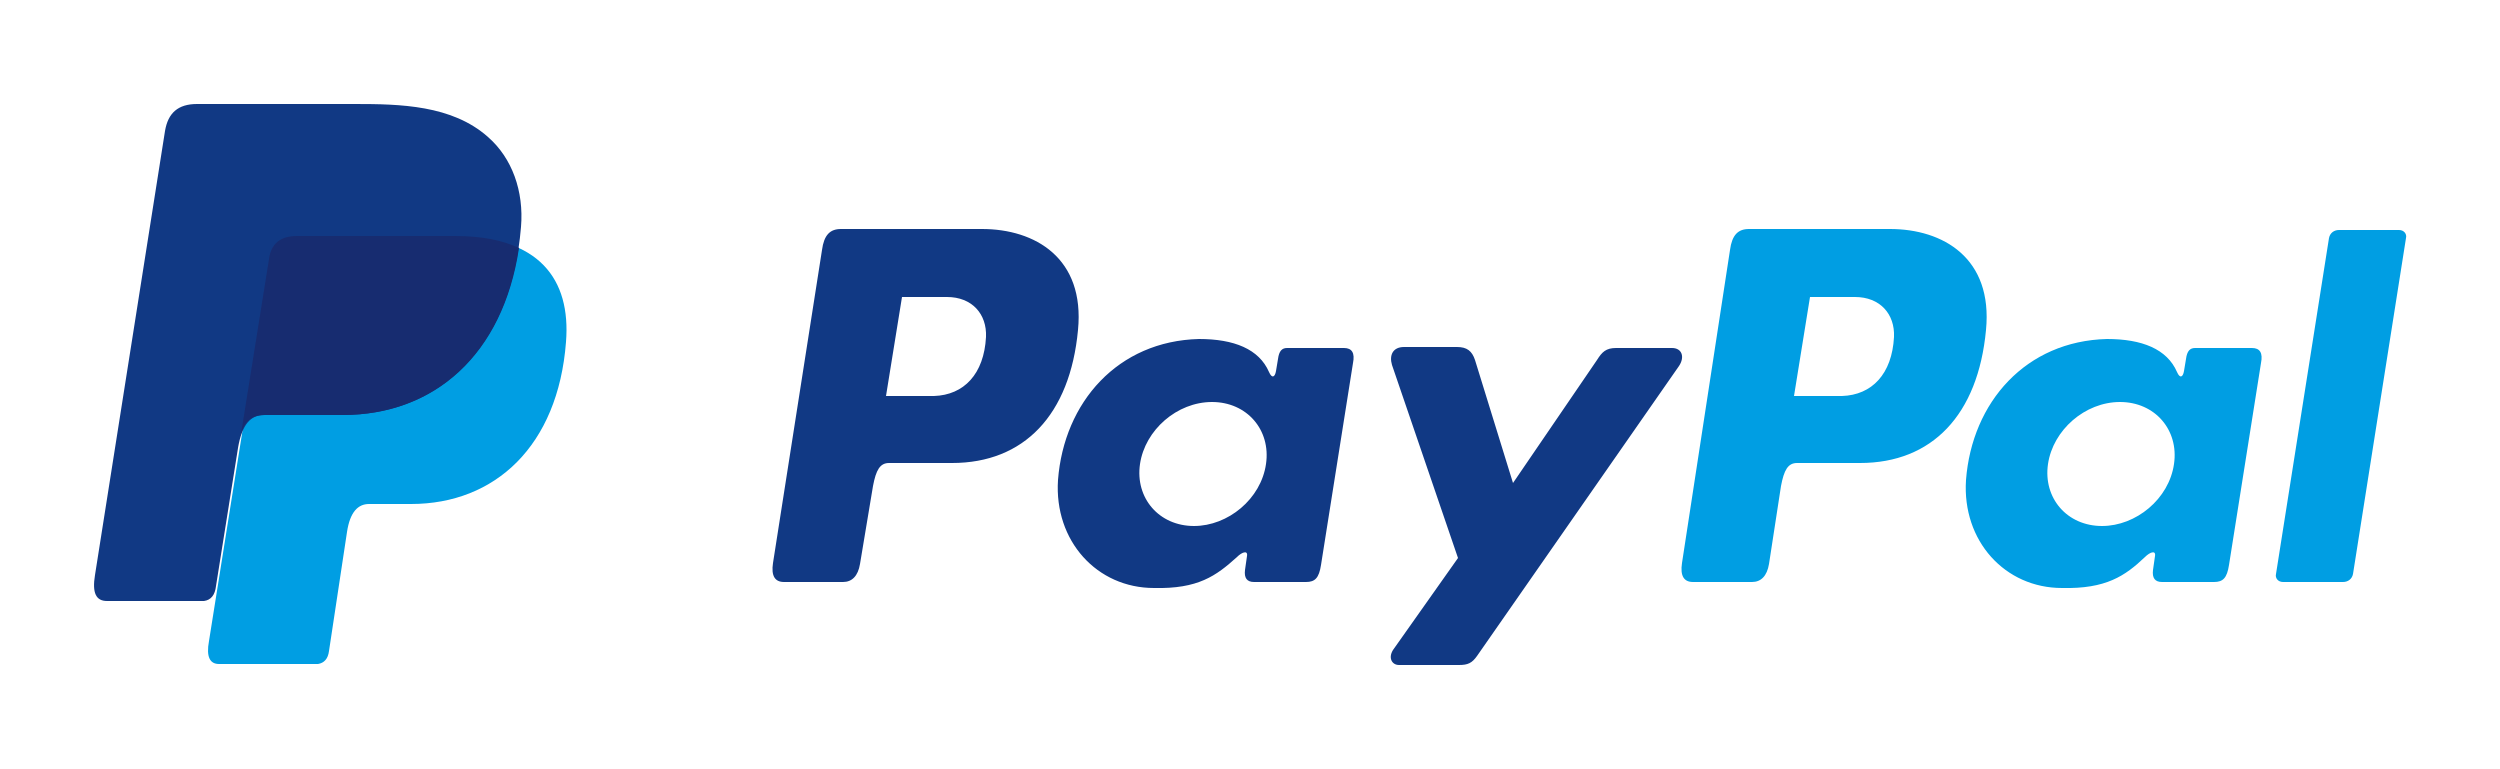
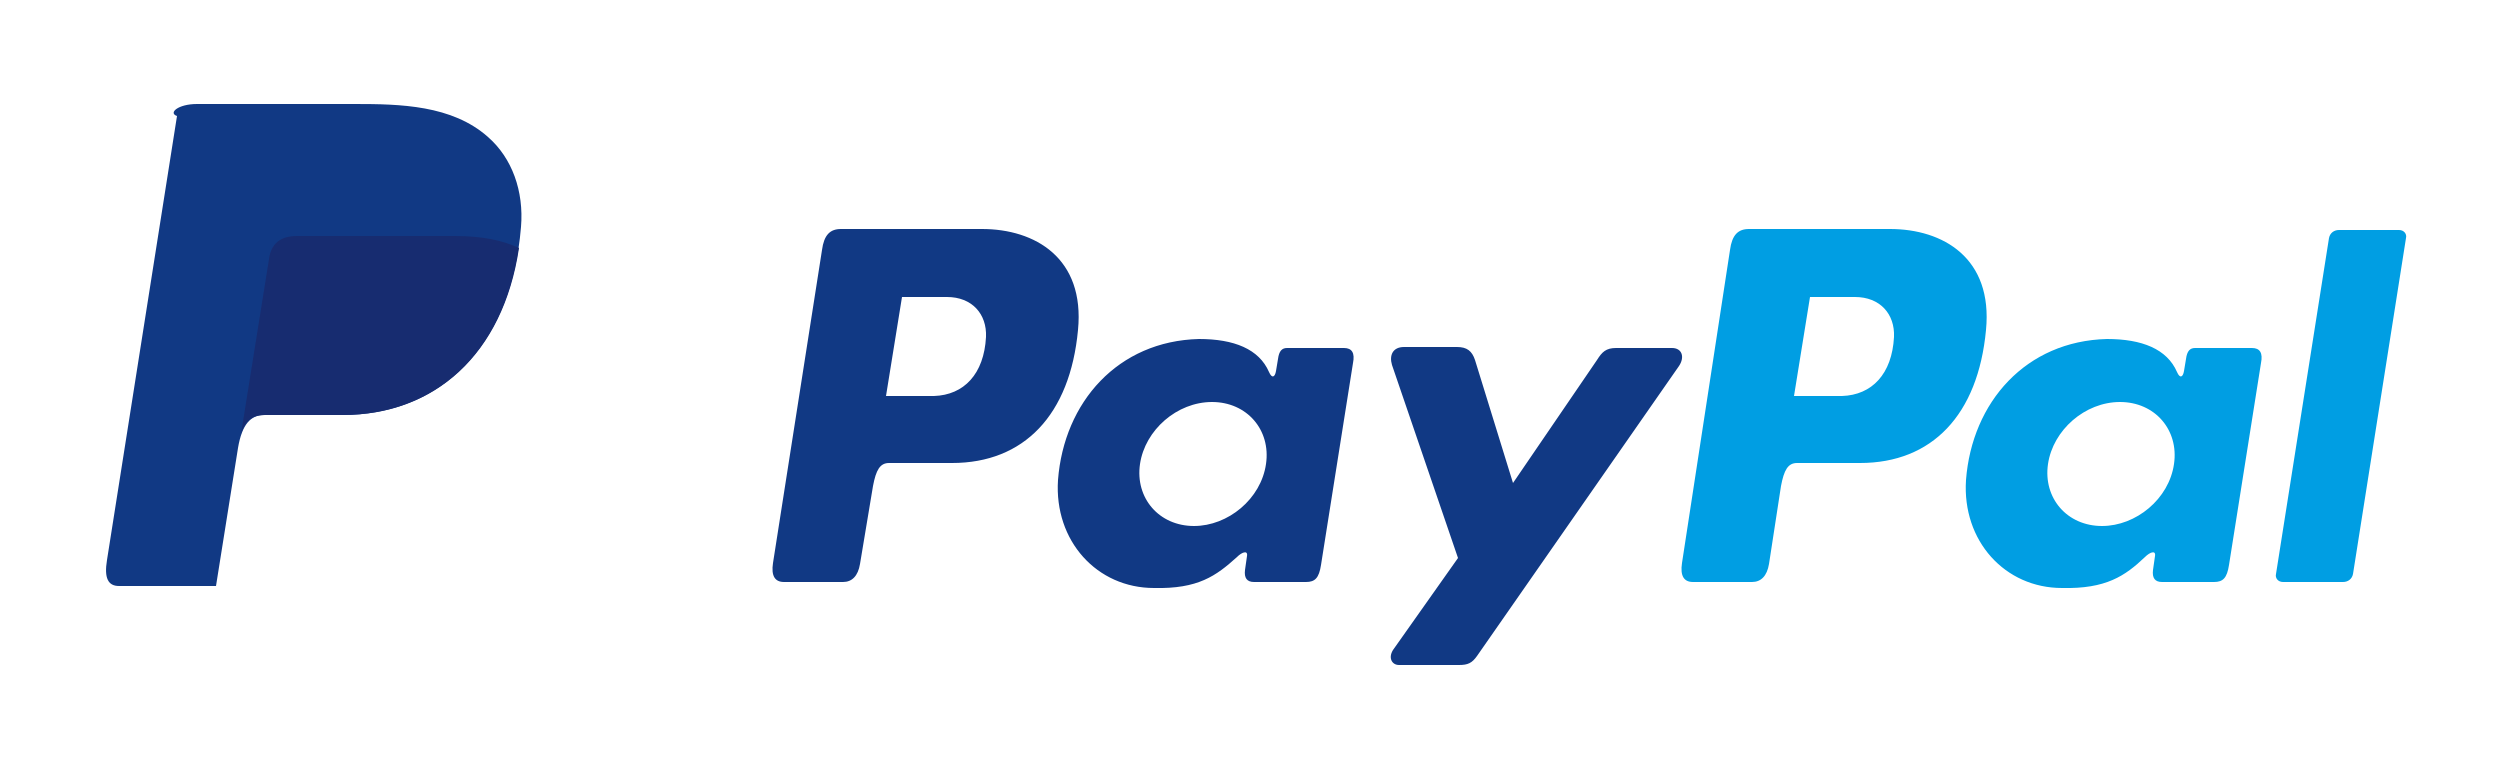
<svg xmlns="http://www.w3.org/2000/svg" version="1.1" id="Layer_1" x="0px" y="0px" viewBox="0 0 250 76.9" style="enable-background:new 0 0 250 76.9;" xml:space="preserve">
  <style type="text/css">
	.st0{fill-rule:evenodd;clip-rule:evenodd;fill:#009EE3;}
	.st1{fill-rule:evenodd;clip-rule:evenodd;fill:#113984;}
	.st2{fill-rule:evenodd;clip-rule:evenodd;fill:#172C70;}
</style>
  <g>
-     <path class="st0" d="M29.6,23.6h15.8c8.5,0,11.7,4.3,11.2,10.6c-0.8,10.4-7.1,16.2-15.5,16.2h-4.2c-1.1,0-1.9,0.8-2.2,2.8   l-1.8,11.9c-0.1,0.8-0.5,1.2-1.1,1.3h-9.9c-0.9,0-1.3-0.7-1-2.3l6.1-38.3C27.1,24.4,27.9,23.6,29.6,23.6z" />
    <path class="st1" d="M98.2,22.9c5.3,0,10.3,2.9,9.6,10.1c-0.8,8.5-5.4,13.3-12.6,13.3h-6.3c-0.9,0-1.3,0.7-1.6,2.3L86,56.4   c-0.2,1.2-0.8,1.8-1.7,1.8h-5.9c-0.9,0-1.3-0.6-1.1-1.9L82.2,25c0.2-1.5,0.8-2.1,1.9-2.1H98.2L98.2,22.9z M88.6,39.6l4.8,0   c3-0.1,5-2.2,5.2-5.9c0.1-2.3-1.4-4-3.9-4l-4.5,0L88.6,39.6L88.6,39.6z M123.7,55.7c0.5-0.5,1.1-0.7,1-0.1l-0.2,1.4   c-0.1,0.8,0.2,1.2,0.9,1.2h5.2c0.9,0,1.3-0.4,1.5-1.7l3.2-20.2c0.2-1-0.1-1.5-0.9-1.5h-5.7c-0.5,0-0.8,0.3-0.9,1.1l-0.2,1.2   c-0.1,0.6-0.4,0.8-0.7,0.1c-1-2.3-3.5-3.3-7-3.3c-8.1,0.2-13.5,6.3-14.1,14.1c-0.4,6.1,3.9,10.8,9.6,10.8   C119.8,58.9,121.6,57.6,123.7,55.7L123.7,55.7z M119.4,52.6c-3.5,0-5.9-2.8-5.4-6.2c0.5-3.4,3.7-6.2,7.2-6.2s5.9,2.8,5.4,6.2   C126.1,49.9,122.8,52.6,119.4,52.6L119.4,52.6z M145.7,34.7h-5.3c-1.1,0-1.5,0.8-1.2,1.8l6.6,19.3l-6.5,9.2   c-0.5,0.8-0.1,1.5,0.6,1.5h6c0.9,0,1.3-0.2,1.8-0.9l20.2-29c0.6-0.9,0.3-1.8-0.7-1.8l-5.6,0c-1,0-1.4,0.4-1.9,1.2l-8.4,12.3   l-3.8-12.3C147.2,35.1,146.7,34.7,145.7,34.7z" />
    <path class="st0" d="M189,22.9c5.3,0,10.3,2.9,9.6,10.1c-0.8,8.5-5.4,13.3-12.6,13.3h-6.3c-0.9,0-1.3,0.7-1.6,2.3l-1.2,7.8   c-0.2,1.2-0.8,1.8-1.7,1.8h-5.9c-0.9,0-1.3-0.6-1.1-1.9L173,25c0.2-1.5,0.8-2.1,1.9-2.1H189L189,22.9z M179.4,39.6l4.8,0   c3-0.1,5-2.2,5.2-5.9c0.1-2.3-1.4-4-3.9-4l-4.5,0L179.4,39.6L179.4,39.6z M214.5,55.7c0.5-0.5,1.1-0.7,1-0.1l-0.2,1.4   c-0.1,0.8,0.2,1.2,0.9,1.2h5.2c0.9,0,1.3-0.4,1.5-1.7l3.2-20.2c0.2-1-0.1-1.5-0.9-1.5h-5.7c-0.5,0-0.8,0.3-0.9,1.1l-0.2,1.2   c-0.1,0.6-0.4,0.8-0.7,0.1c-1-2.3-3.5-3.3-7-3.3c-8.1,0.2-13.5,6.3-14.1,14.1c-0.4,6.1,3.9,10.8,9.6,10.8   C210.6,58.9,212.5,57.6,214.5,55.7L214.5,55.7z M210.2,52.6c-3.5,0-5.9-2.8-5.4-6.2c0.5-3.4,3.7-6.2,7.2-6.2c3.5,0,5.9,2.8,5.4,6.2   C216.9,49.9,213.6,52.6,210.2,52.6L210.2,52.6z M234.3,58.2h-6c-0.5,0-0.8-0.4-0.7-0.8l5.3-33.6c0.1-0.5,0.5-0.8,1-0.8h6   c0.5,0,0.8,0.4,0.7,0.8l-5.3,33.6C235.2,57.9,234.8,58.2,234.3,58.2z" />
-     <path class="st1" d="M19.7,10.4h15.8c4.5,0,9.7,0.1,13.3,3.3c2.4,2.1,3.6,5.4,3.3,9c-1,12.1-8.2,18.8-17.9,18.8h-7.8   c-1.3,0-2.2,0.9-2.6,3.3l-2.2,13.8c-0.1,0.9-0.5,1.4-1.2,1.5h-9.7c-1.1,0-1.5-0.8-1.2-2.6l7-44.4C16.8,11.3,17.8,10.4,19.7,10.4z" />
+     <path class="st1" d="M19.7,10.4h15.8c4.5,0,9.7,0.1,13.3,3.3c2.4,2.1,3.6,5.4,3.3,9c-1,12.1-8.2,18.8-17.9,18.8h-7.8   c-1.3,0-2.2,0.9-2.6,3.3l-2.2,13.8h-9.7c-1.1,0-1.5-0.8-1.2-2.6l7-44.4C16.8,11.3,17.8,10.4,19.7,10.4z" />
    <path class="st2" d="M24.1,43.4l2.8-17.5c0.2-1.5,1.1-2.3,2.8-2.3h15.8c2.6,0,4.7,0.4,6.4,1.2c-1.6,10.7-8.5,16.7-17.6,16.7h-7.8   C25.3,41.5,24.5,42,24.1,43.4z" />
  </g>
</svg>